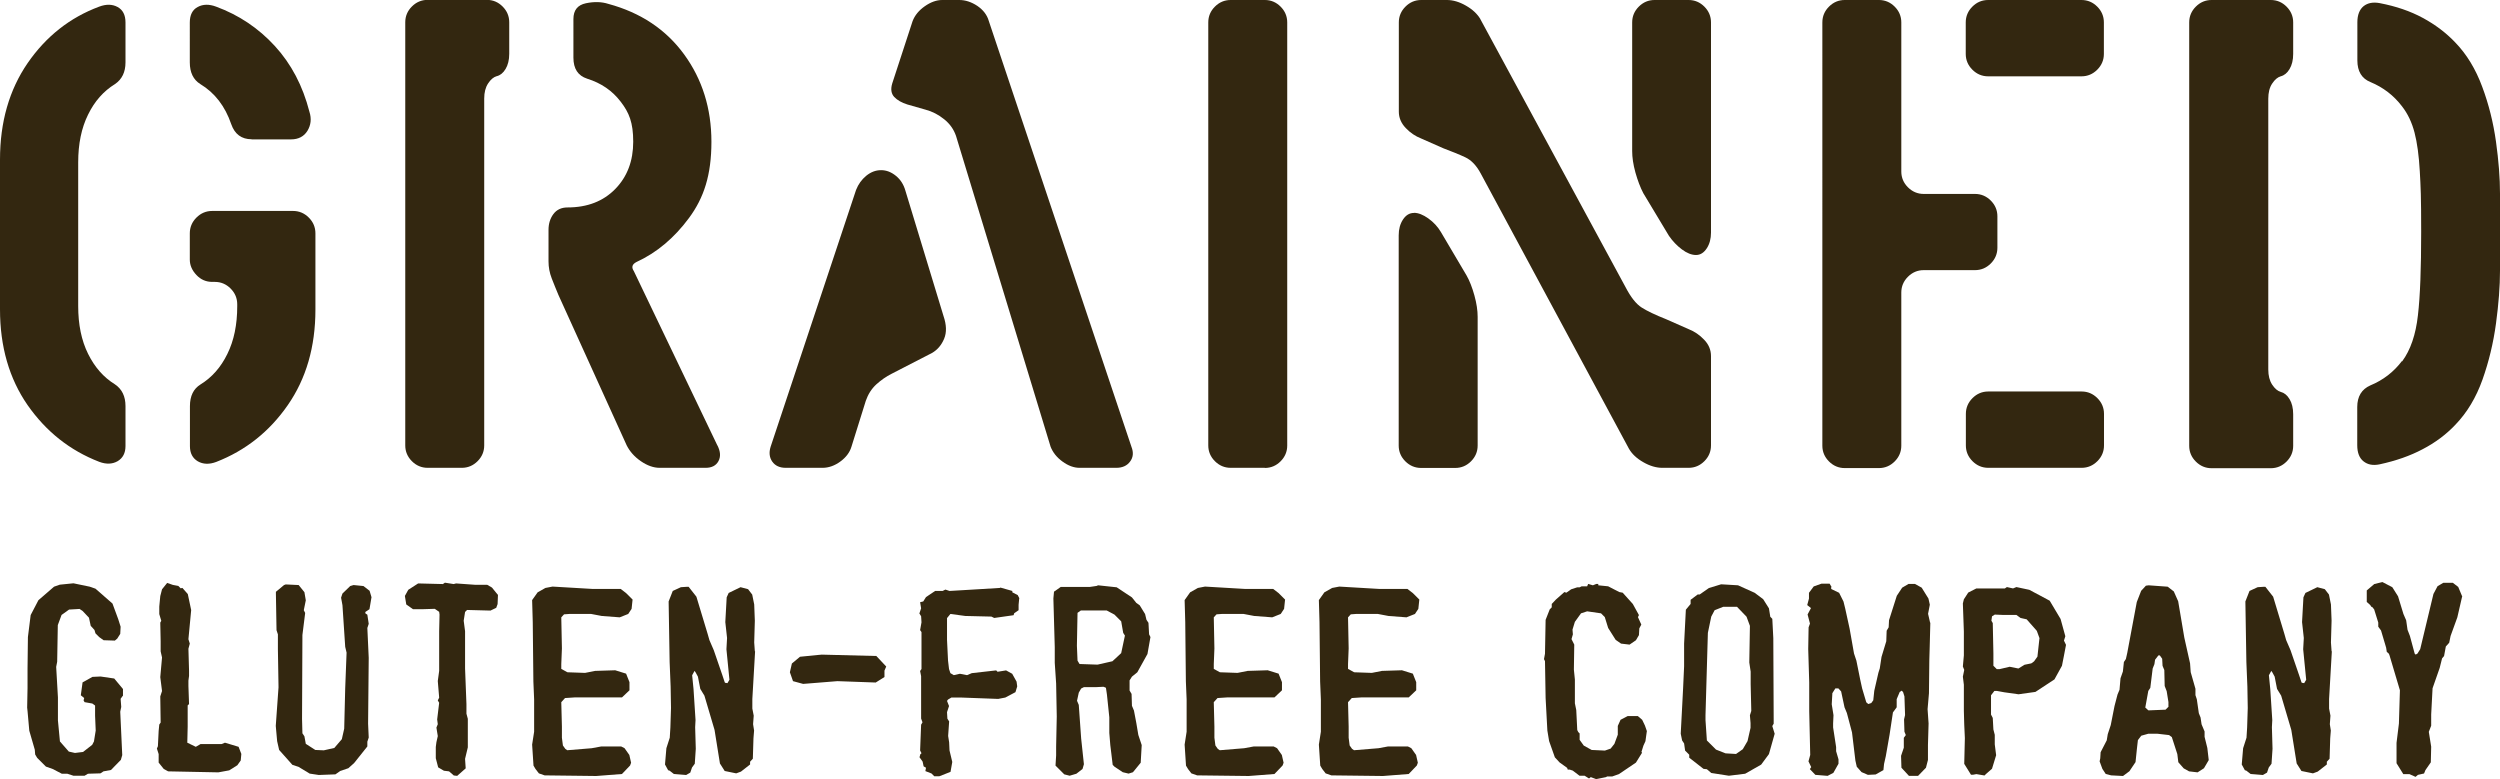
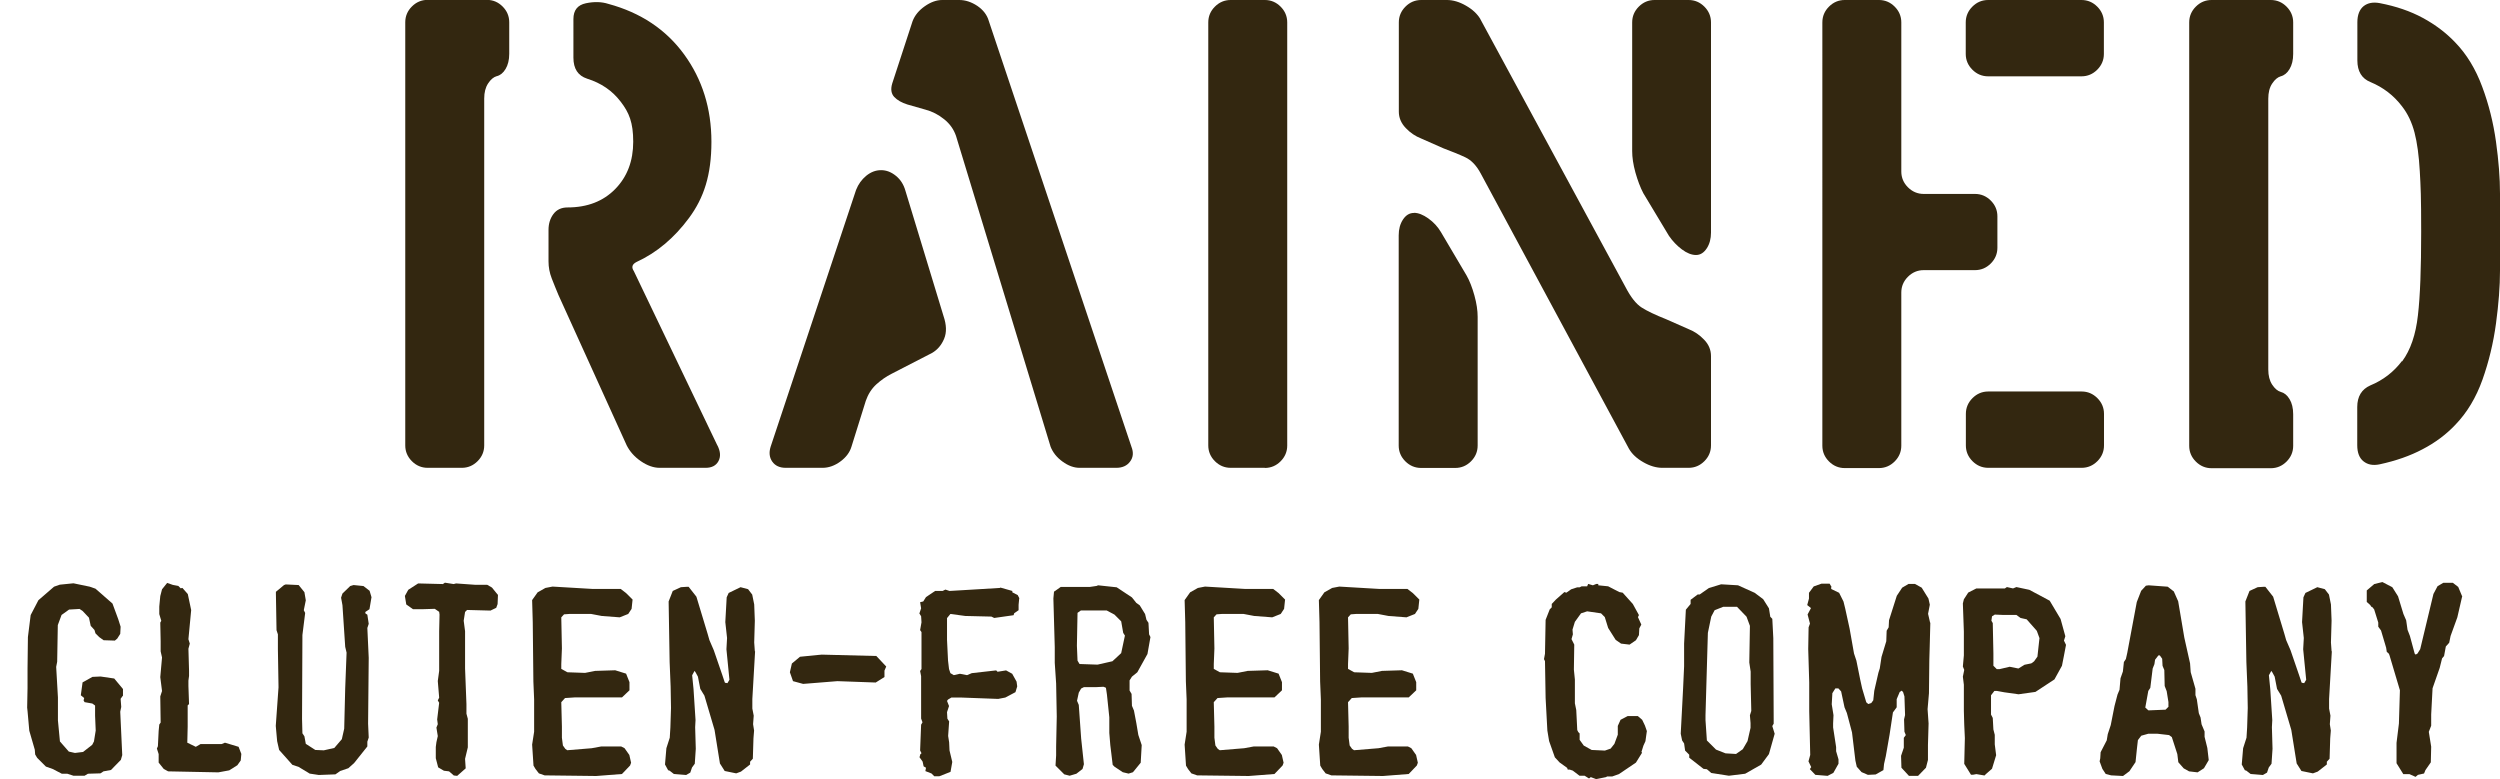
<svg xmlns="http://www.w3.org/2000/svg" viewBox="0 0 1998.1 622.7" version="1.1" id="Layer_1">
  <defs>
    <style>
      .st0 {
        fill: #332710;
      }
    </style>
  </defs>
  <g id="_x38_4680a0a15">
-     <path d="M0,247.3v-119.7c0-30.1,7.4-55.8,22.1-77.2C36.8,29.1,55.9,14,79.3,5.3c5.6-2.1,10.5-2,14.7.3,4.2,2.3,6.3,6.4,6.3,12.3v32c0,7.7-2.8,13.5-8.4,17.3-9.1,5.6-16.3,13.7-21.5,24.4-5.3,10.7-7.9,23.4-7.9,38.1v115c0,14.7,2.6,27.4,7.9,38.1,5.3,10.7,12.4,18.8,21.5,24.4,5.6,3.8,8.4,9.6,8.4,17.3v32c0,5.6-2.1,9.6-6.3,12.1-4.2,2.4-9.1,2.6-14.7.5-23.5-9.1-42.5-24.2-57.3-45.4C7.4,302.6,0,277.1,0,247.3ZM234.2,168.6c4.9,0,9.1,1.8,12.6,5.3,3.5,3.5,5.3,7.7,5.3,12.6v60.9c0,29.8-7.4,55.2-22.1,76.4-14.7,21.2-33.8,36.3-57.2,45.4-5.6,2.1-10.5,1.9-14.7-.5-4.2-2.5-6.3-6.5-6.3-12.1v-32c0-8.1,2.8-13.8,8.4-17.3,9.1-5.6,16.3-13.7,21.5-24.4,5.3-10.7,7.9-23.4,7.9-38.1v-1.6c0-4.9-1.8-9.1-5.3-12.6s-7.7-5.3-12.6-5.3h-2.1c-4.9,0-9.1-1.8-12.6-5.5-3.5-3.7-5.3-7.8-5.3-12.3v-21c0-4.9,1.8-9.1,5.3-12.6,3.5-3.5,7.7-5.3,12.6-5.3h64.6ZM201.1,111.3c-8,0-13.5-4-16.3-12.1-4.9-14.3-13.1-25-24.7-32-5.6-3.5-8.4-9.3-8.4-17.3V17.9c0-5.9,2.1-10.1,6.3-12.3,4.2-2.3,9.1-2.4,14.7-.3,18.2,6.7,33.9,17.2,47,31.5,13.1,14.3,22.3,31.8,27.6,52.5,1.8,5.6,1.2,10.7-1.6,15.3-2.8,4.5-7.2,6.8-13.1,6.8h-31.5Z" class="st0" />
    <path d="M573.4,356c2.5,4.9,2.7,9.1.8,12.6-1.9,3.5-5.3,5.3-10.2,5.3h-36.8c-4.9,0-9.9-1.8-15-5.3-5.1-3.5-8.8-7.7-11.3-12.6l-54.6-120.3c-1.8-4.2-3.5-8.6-5.3-13.1-1.8-4.6-2.6-9.1-2.6-13.7v-25.2c0-4.9,1.3-9.1,3.9-12.6,2.6-3.5,6.4-5.3,11.3-5.3,15.8,0,28.5-4.9,38.1-14.7,9.6-9.8,14.4-22.4,14.4-37.8s-3.3-23.3-10-32c-6.7-8.8-15.6-14.9-26.8-18.4-7.4-2.4-11-8-11-16.8V15.2c0-7,3.3-11.2,10-12.6,6.7-1.4,12.6-1.2,17.9.5,25.9,7,46.1,20.5,60.6,40.4,14.5,19.9,21.8,43.2,21.8,69.8s-6,44.8-17.9,60.9c-11.9,16.1-25.9,27.8-42,35.2-3.5,1.8-4.2,4.2-2.1,7.3l66.7,139.2ZM397,60.9c2.8-.7,5.2-2.6,7.1-5.8,1.9-3.2,2.9-7.2,2.9-12.1v-25.2c0-4.9-1.8-9.1-5.3-12.6s-7.7-5.3-12.6-5.3h-47.3c-4.9,0-9.1,1.8-12.6,5.3s-5.3,7.7-5.3,12.6v338.2c0,4.9,1.8,9.1,5.3,12.6s7.7,5.3,12.6,5.3h27.3c4.9,0,9.1-1.8,12.6-5.3s5.3-7.7,5.3-12.6V78.8c0-4.9,1-8.9,3.1-12.1,2.1-3.2,4.4-5.1,6.8-5.8Z" class="st0" />
    <path d="M790.3,16.8l114,340.3c1.8,4.6,1.4,8.5-1.1,11.8-2.4,3.3-6.1,5-11,5h-29.4c-4.5,0-9.1-1.7-13.6-5-4.6-3.3-7.7-7.3-9.5-11.8l-75.6-248.4c-1.8-5.3-4.9-9.7-9.5-13.4-4.6-3.7-9.5-6.2-14.7-7.6l-14.7-4.2c-4.5-1.4-8-3.4-10.5-6-2.4-2.6-3-6.2-1.6-10.8l16.3-49.9c1.8-4.6,5-8.5,9.7-11.8,4.7-3.3,9.4-5,13.9-5h13.7c4.9,0,9.7,1.6,14.4,4.7,4.7,3.2,7.8,7.2,9.2,12.1ZM704.2,136c4.2,0,8.1,1.5,11.8,4.5,3.7,3,6.2,6.9,7.6,11.8l30.5,100.3c2.4,7,2.6,13.1.5,18.1-2.1,5.1-5.3,8.8-9.5,11.3l-32.6,16.8c-4.2,2.1-8.2,4.9-12.1,8.4-3.8,3.5-6.6,7.9-8.4,13.1l-11.5,36.8c-1.4,4.6-4.4,8.5-8.9,11.8-4.5,3.3-9.3,5-14.2,5h-29.4c-4.9,0-8.5-1.7-10.8-5-2.3-3.3-2.7-7.3-1.3-11.8l68.3-205.3c1.8-4.6,4.5-8.3,8.1-11.3,3.7-3,7.6-4.5,11.8-4.5Z" class="st0" />
    <path d="M1010.9,373.9h-27.3c-4.9,0-9.1-1.8-12.6-5.3s-5.3-7.7-5.3-12.6V17.9c0-4.9,1.8-9.1,5.3-12.6s7.7-5.3,12.6-5.3h27.3c4.9,0,9.1,1.8,12.6,5.3s5.3,7.7,5.3,12.6v338.2c0,4.9-1.8,9.1-5.3,12.6s-7.7,5.3-12.6,5.3Z" class="st0" />
    <path d="M1183.1,15.2l116.1,214.3c4.2,8.1,8.5,13.5,12.9,16.3,4.4,2.8,10.9,5.9,19.7,9.4l17.9,7.9c4.6,1.8,8.7,4.6,12.3,8.4,3.7,3.8,5.5,8.2,5.5,13.1v71.4c0,4.9-1.8,9.1-5.3,12.6s-7.7,5.3-12.6,5.3h-21c-4.9,0-10-1.5-15.2-4.5-5.3-3-9.1-6.6-11.5-10.8l-118.2-219.5c-3.5-6.7-7.7-11.1-12.6-13.4-4.9-2.3-10.7-4.6-17.3-7.1l-17.9-7.9c-4.6-1.8-8.7-4.5-12.4-8.4-3.7-3.9-5.5-8.2-5.5-13.1V17.9c0-4.9,1.8-9.1,5.3-12.6s7.7-5.3,12.6-5.3h20.5c4.9,0,10,1.5,15.2,4.5,5.3,3,9.1,6.6,11.6,10.8ZM1322.3,0h27.3c4.9,0,9.1,1.8,12.6,5.3s5.3,7.7,5.3,12.6v168c0,4.9-1.1,9.1-3.4,12.6-2.3,3.5-5.1,5.3-8.6,5.3s-7.3-1.5-11.3-4.5c-4-3-7.4-6.6-10.3-10.8l-20.5-34.1c-2.4-4.6-4.5-10.1-6.3-16.5-1.8-6.5-2.6-12.2-2.6-17.1V17.9c0-4.9,1.8-9.1,5.3-12.6s7.7-5.3,12.6-5.3ZM1130.1,170.1c3.5,0,7.3,1.5,11.5,4.5,4.2,3,7.5,6.6,10,10.8l20.5,34.7c2.4,4.2,4.5,9.5,6.3,16,1.8,6.5,2.6,12.2,2.6,17.1v102.9c0,4.9-1.8,9.1-5.3,12.6s-7.7,5.3-12.6,5.3h-27.3c-4.9,0-9.1-1.8-12.6-5.3s-5.3-7.7-5.3-12.6v-168c0-4.9,1.1-9.1,3.4-12.6,2.3-3.5,5.2-5.3,8.7-5.3Z" class="st0" />
    <path d="M1596.4,172.8v25.2c0,4.9-1.8,9.1-5.3,12.6s-7.7,5.3-12.6,5.3h-41c-4.9,0-9.1,1.8-12.6,5.3s-5.3,7.7-5.3,12.6v122.4c0,4.9-1.8,9.1-5.3,12.6s-7.7,5.3-12.6,5.3h-27.3c-4.9,0-9.1-1.8-12.6-5.3s-5.3-7.7-5.3-12.6V17.9c0-4.9,1.8-9.1,5.3-12.6s7.7-5.3,12.6-5.3h27.3c4.9,0,9.1,1.8,12.6,5.3s5.3,7.7,5.3,12.6v119.2c0,4.9,1.8,9.1,5.3,12.6s7.7,5.3,12.6,5.3h41c4.9,0,9.1,1.8,12.6,5.3s5.3,7.7,5.3,12.6ZM1589,0h74.6c4.9,0,9.1,1.8,12.6,5.3s5.3,7.7,5.3,12.6v25.2c0,4.9-1.8,9.1-5.3,12.6s-7.7,5.3-12.6,5.3h-74.6c-4.9,0-9.1-1.8-12.6-5.3-3.5-3.5-5.3-7.7-5.3-12.6v-25.2c0-4.9,1.8-9.1,5.3-12.6,3.5-3.5,7.7-5.3,12.6-5.3ZM1571.2,356v-25.2c0-4.9,1.8-9.1,5.3-12.6,3.5-3.5,7.7-5.3,12.6-5.3h74.6c4.9,0,9.1,1.8,12.6,5.3s5.3,7.7,5.3,12.6v25.2c0,4.9-1.8,9.1-5.3,12.6s-7.7,5.3-12.6,5.3h-74.6c-4.9,0-9.1-1.8-12.6-5.3-3.5-3.5-5.3-7.7-5.3-12.6Z" class="st0" />
    <path d="M1814.9,0c4.9,0,9.1,1.8,12.6,5.3s5.3,7.7,5.3,12.6v25.2c0,4.9-1,8.9-2.9,12.1-1.9,3.2-4.3,5.1-7.1,5.8-2.4.7-4.7,2.6-6.8,5.8-2.1,3.1-3.1,7.2-3.1,12.1v216.4c0,4.9,1,8.9,3.1,12.1,2.1,3.2,4.4,5.1,6.8,5.8,2.8.7,5.2,2.6,7.1,5.8,1.9,3.1,2.9,7.2,2.9,12.1v25.2c0,4.9-1.8,9.1-5.3,12.6s-7.7,5.3-12.6,5.3h-47.3c-4.9,0-9.1-1.8-12.6-5.3s-5.3-7.7-5.3-12.6V17.9c0-4.9,1.8-9.1,5.3-12.6s7.7-5.3,12.6-5.3h47.3ZM1919.9,288.8c6.7-9.1,10.9-21.4,12.6-36.8,1.8-15.4,2.6-37.6,2.6-66.7s-.4-35.7-1.1-48.3c-.7-12.6-2.1-22.9-4.2-31-2.1-8.1-5.4-15.1-10-21-6.7-8.8-15.1-15.2-25.2-19.4-7-2.8-10.5-8.6-10.5-17.3v-30.5c0-5.9,1.7-10.2,5-12.9,3.3-2.6,7.6-3.4,12.9-2.4,13,2.5,24.4,6.4,34.4,11.8,10,5.4,18.7,12,26,19.7,9.1,9.4,16.3,21.3,21.5,35.4,5.3,14.2,8.9,28.8,11,43.9,2.1,15.1,3.2,28.9,3.2,41.5v61.4c0,12.6-1.1,26.7-3.2,42.3-2.1,15.6-5.7,30.5-10.8,44.9-5.1,14.3-12.3,26.4-21.8,36.2-7.3,7.7-16,14.2-26,19.4-10,5.3-21.4,9.3-34.4,12.1-5.3,1.1-9.5.3-12.9-2.4-3.3-2.6-5-6.9-5-12.9v-30.5c0-8.4,3.5-14.2,10.5-17.3,10.2-4.2,18.6-10.7,25.2-19.4Z" class="st0" />
    <path d="M98,556.3l-1.6,2.2.5,6.5-.8,3.8,1.6,34.7-1.1,3.8-7.9,8.1-6,1.1-2.4,1.6-10,.3-2.7,1.6h-8.9l-4.9-1.6h-4.4l-7.3-3.8-5.4-1.9-7-7-1.6-2.7-.3-3.8-4.4-15.2-1.4-15.7-.3-2.7.3-15.7v-15.5l.3-25.2,2.2-17.6,6.2-11.9,12.5-10.8,4.6-1.6,10.9-1.1,13,2.7,4.6,1.6,13.6,11.9,4.6,12.5,1.9,6-.3,5.7-2.4,3.8-1.9,1.6-9-.3-3.5-2.5-3-3-.8-2.7-3-3.3-1.4-6.5-5.1-5.4-2.4-1.6-8.4.5-6,4.3-3,8.1-.5,29.3-.8,4.1,1.4,24.4v18.4l1.6,16.8,7.1,8.1,4.9,1.1,6.5-.8,7.3-5.7,1.4-2.7,1.4-8.7-.5-11.9v-8.1l-2.2-1.6-6.2-1.1-.8-1.4.5-1.9-2.7-2.2,1.4-10.3,7.9-4.4,6.5-.3,10.9,1.6,7,8.4v5.4Z" class="st0" />
    <path d="M192.9,602.4l-.5,5.4-2.7,3.8-6.5,4.1-8.7,1.6-40.1-.8-3.5-1.9-4.1-5.1v-6.8l-1.4-4.4.8-1.9.6-12.2.5-5.1,1.1-1.6-.3-20.9,1.4-4.3-1.4-11.1,1.4-15.7-1.1-4.9v-8.1l-.3-14.9.8-1.4-1.6-5.4v-6l.8-8.4,1.4-5.4,4.1-5.1,4.6,1.6,4.3.8,1.9,1.9,1.4-.3,4.3,4.9,2.7,12.8-2.2,23.3,1.1,3.5-1.1,4.1.5,17.6v4.1l-.5,3.8v4.3l.5,14.4-1.1,1.1v17.1l-.3,12.7,6.8,3.3,3.8-2.2h16.8l2.7-1.1,10.9,3.3,2.2,5.7Z" class="st0" />
    <path d="M296.9,477.4l-1.6,9.5-3.3,2.2v1.1l1.6,1.1,1.1,7.3-1.1,3.3,1.1,23.9-.5,52.6.5,11.1-1.1,3.3v3.8l-10.6,13.3-4.6,4.1-6.5,2.2-3.8,2.7-13.3.5-7.3-1.1-8.9-5.4-4.9-1.6-10.6-11.9-1.6-7-1.1-12.2,2.2-30.9-.5-30.4v-11.9l-1.1-3.3-.5-29.3v-1.4l6.5-5.4,1.4-.5,10.3.5,4.6,5.7,1.1,6.5-1.6,7.9,1.1,2.2-2.2,17.6-.3,67.2.3,11.4,1.6,2.4,1.1,6,7.6,4.9,6.8.3,8.4-1.9,6-7,1.9-8.4.8-32.3,1.1-28.5-1.1-4.6-2.2-33.3-1.1-6,1.1-3.3,6.2-6,2.7-.8,7.9.8,4.9,3.8,1.6,5.4Z" class="st0" />
    <path d="M398,475.2l-.3,7.6-1.1,3-4.6,2.2-18.7-.5-1.6,1.6-1.1,7,1.1,8.4v29.8l1.1,28.5v7.6l1.1,4.1v22.8l-2.2,9.2.5,7.6-6.8,6-2.7-.3-3.8-3.3-4.1-.5-4.6-2.7-1.9-7.3v-9l.5-3.8,1.1-4.9-1.1-6.8,1.1-2.7-.5-3.8,1.6-13.3-1.1-1.9,1.1-2.2-1.1-13.3,1.1-8.1v-31.7l.3-13.3-.3-2.2-3.5-2.4-9.8.3h-7.6l-5.4-3.8-1.1-6.8,2.7-4.9,7.9-5.1,19.8.5,1.6-1.1,7,1.1,1.9-.5,15.4,1.1h9.5l3.8,2.2,4.6,5.7Z" class="st0" />
    <path d="M505.6,479l-.8,7.6-2.7,4.1-6.8,2.7-14.4-1.1-8.4-1.6h-17.6l-4.1.3-2.2,2.4.5,24.9-.5,12.5v3.8l4.9,2.7,14.1.5,8.1-1.6,16-.5,8.7,2.7,2.7,6.8v6.5l-6,5.7h-37.9l-7.6.5-3,3.3.5,19.5v8.9l.8,6.2,1.9,2.7,1.6,1.1,19.5-1.6,7.6-1.4h16l2.7,1.4,3.8,5.4,1.4,6.2-.8,2.2-6.5,6.8-20.6,1.6-41.2-.5-4.6-1.6-2.7-3.5-1.6-2.7-1.1-16.8,1.6-10.3v-25.8l-.6-14.4-.5-47.4-.5-17.6,4.4-6.2,6.2-3.5,5.7-1.1,32.3,1.9h22.2l4.3,3.3,5.1,5.1Z" class="st0" />
    <path d="M603.5,520.5l-2.2,38.2v7.6l1.1,5.7-.5,6.8.8,5.1-.5,6.2-.5,16.3-2.2,2.4v2.2l-7.3,5.7-3.8,1.4-9.2-1.9-3.8-6-4.3-26.8-8.1-27.4-3.3-5.4-1.9-9.8-1.9-3.5-.8-1.1-1.9,3.5,1.1,11.1,1.6,24.7-.3,5.7.5,17.3-.8,11.9-2.2,3-1.4,4.1-3.3,1.9-9.8-.8-3.5-2.7-1.1-.3-2.5-4.6,1.1-13,2.7-8.4.5-8.1.5-15.7-.3-17.1-.8-19.5-.3-17.9-.5-30.6,3.3-8.4,6.5-3,4.6-.3h1.6l6.2,7.9,9,29.8,1.4,4.9,3.5,8.1,6.8,19.8,1.9,5.7.3.5,1.9.3,1.6-2.7-2.4-24.4.5-9-1.4-12.7,1.1-19.8,1.6-3.5,9.5-4.6,6,1.6,3.3,4.3,1.6,7.9.5,13-.5,17.4.5,7Z" class="st0" />
    <path d="M708.3,532.7l-1.4,3.3v5.1l-7,4.4-30.6-1.1-27.4,2.2-8.1-2.2-2.5-7.1,1.6-7,6.5-5.4,14.1-1.4,3.3-.3,43.6,1.1,7.9,8.4Z" class="st0" />
    <path d="M814.6,478.2l-.5,5.2v4.3l-3.5,2.4-.5,1.6-15.5,2.2-2.2-1.1-20.9-.5-11.9-1.6-2.7,3.3v17.4l.8,16.5.8,6.8,1.1,3.3,2.7,1.6,4.9-1.1,5.7,1.1,3.8-1.6,19.5-2.2,1.1,1.1,6.8-1.1,4.9,2.7,3.5,6.3.5,3.8-1.4,4.6-8.1,4.3-5.7,1.1-29.5-1.1h-7.9l-2.7,1.6-.8,1.1,1.6,4.1-1.6,4.9.3,5.2,1.4,2.2-.8,11.6.8,5.1.3,6.5,2.2,9.2-1.4,7.9-8.9,3.5h-4.1l-2.2-2.2-4.9-1.9.5-2.7-1.9-1.1-.8-3.8-2.5-3.5.5-1.6v-.5l1.1-1.1-1.1-2.2.8-20.6,1.1-1.9-1.1-3v-33.9l-.8-4.1,1.1-1.6v-29.5l-1.1-1.6,1.1-6.2-.3-4.9-1.4-2.2,1.4-4.1-.8-4.9,2.5-.6,2.2-3.5,7.3-4.9h6l2.2-1.1,3.3,1.1,13.6-.8,26.6-1.6.5-.3,9.5,2.7v1.1l4.3,2.2,1.4,2.7Z" class="st0" />
    <path d="M919.5,509.1l-2.4,13.6-8.1,14.6-4.3,3.5-1.9,3v8.1l1.6,2.7.3,9.5,1.6,3.8,1.9,10,1.6,9.5,2.7,8.1-.8,14.1-6.2,7.6-3.5,1.1-4.6-1.1-6.5-4.3-1.6-1.6-1.1-9.2-.8-6.5-.8-9.8v-12.5l-1.9-18.2-.8-5.4-1.9-.8-6.2.3h-9.5l-2.2,1.1-1.9,3.3-1.4,6.5,1.4,3.3,1.9,26.8,2.2,20.6-1.1,3.8-4.9,3.8-5.4,1.6-4.3-1.1-7-7,.5-8.1v-7.1l.5-24.1-.5-26.3-1.1-16.5v-12.5l-1.1-39,.5-5.4,5.4-3.8h23.3l5.4-.8,1.1-.5,14.9,1.6,12.2,8.1,3.5,4.4,2.7,1.9,4.3,7,1.1,4.6,1.6,2.4.5,9.2,1.1,2.2ZM899.1,508l-1.4-2.2-1.6-9.2-5.4-5.4-6.2-3.3h-20.6l-2.7,1.9-.5,26.3.5,11.9,1.6,2.7,14.4.5,11.9-2.7,7-6.5,3-14.1Z" class="st0" />
    <path d="M1027.1,479l-.8,7.6-2.7,4.1-6.8,2.7-14.4-1.1-8.4-1.6h-17.6l-4.1.3-2.2,2.4.5,24.9-.5,12.5v3.8l4.9,2.7,14.1.5,8.1-1.6,16-.5,8.7,2.7,2.7,6.8v6.5l-6,5.7h-37.9l-7.6.5-3,3.3.5,19.5v8.9l.8,6.2,1.9,2.7,1.6,1.1,19.5-1.6,7.6-1.4h16l2.7,1.4,3.8,5.4,1.4,6.2-.8,2.2-6.5,6.8-20.6,1.6-41.2-.5-4.6-1.6-2.7-3.5-1.6-2.7-1.1-16.8,1.6-10.3v-25.8l-.6-14.4-.5-47.4-.5-17.6,4.4-6.2,6.2-3.5,5.7-1.1,32.3,1.9h22.2l4.3,3.3,5.1,5.1Z" class="st0" />
    <path d="M1134.4,479l-.8,7.6-2.7,4.1-6.8,2.7-14.4-1.1-8.4-1.6h-17.6l-4.1.3-2.2,2.4.5,24.9-.5,12.5v3.8l4.9,2.7,14.1.5,8.1-1.6,16-.5,8.7,2.7,2.7,6.8v6.5l-6,5.7h-37.9l-7.6.5-3,3.3.5,19.5v8.9l.8,6.2,1.9,2.7,1.6,1.1,19.5-1.6,7.6-1.4h16l2.7,1.4,3.8,5.4,1.4,6.2-.8,2.2-6.5,6.8-20.6,1.6-41.2-.5-4.6-1.6-2.7-3.5-1.6-2.7-1.1-16.8,1.6-10.3v-25.8l-.6-14.4-.5-47.4-.5-17.6,4.4-6.2,6.2-3.5,5.7-1.1,32.3,1.9h22.2l4.3,3.3,5.1,5.1Z" class="st0" />
    <path d="M1147.7,616.4" class="st0" />
    <path d="M1316.2,584.5l-1.1,7.9-1.6,3.5-1.6,5.1.5.6-4.9,7.9-13.6,9.2-5.4,1.9h-4.1l-.8.5-7.9,1.6-4.3-1.6-1.4,1.1-3.5-2.2h-4.1l-5.4-4.1-2.4-.8h-1.6l-.5-1.4-6-4.3-3.8-4.1-4.6-13-1.4-8.4-1.4-26-.5-29.5-.8-1.6.8-4.3.5-27.1,3.3-8.4,1.6-1.6v-2.7l3.3-3.5,6.8-6,1.6.5,3.8-2.7,4.9-1.6h1.9l1.6-.8h4.4l.8-1.9,3.8,1.1,2.7-1.1h1.6v1.1l7.9.8,8.9,4.6,2.7.5,8.1,9,4.9,8.9-.8,1.6,2.7,6-1.6,3-.3,5.4-2.4,4.1-5.1,3.5-6.8-.8-4.3-3-6-9.5-2.7-8.7-3-3-11.1-1.6-4.9,1.6-4.9,6.8-1.9,6.2.3,3.8-1.1,3.8,2.2,4.4-.3,20,.8,7.9v19l1.1,5.4.8,16,.8,1.6,1.1,1.1v5.1l3.3,4.6,6.3,3.5,10.6.5,4.6-1.6,3-3.8,2.7-7.3v-7l2.2-4.9,5.7-3h8.1l3.5,3,2.2,4.6,1.6,4.6Z" class="st0" />
    <path d="M1418.4,586.4l-4.6,16.3-6.2,8.4-12.8,7.3-13,1.6-14.1-2.2-3.5-3-2.7-.3-11.4-8.9v-2.4l-3.3-3.3-.8-5.7-1.6-2.4-1.1-5.4,1.1-20.9.8-15.4.8-17.6v-18.1l1.4-27.1,3.8-4.6v-3.3l5.7-4.3h1.6l7.3-5.1,9.8-3,13.5.8,13.3,6,6.8,5.1,4.6,7.3,1.1,6.8,1.6,1.6.8,15.4.3,65.1v3.3l-1.1,1.9,1.9,6.2ZM1399.7,568.2l-.5-21.4v-10l-1.1-7.3.5-29.3-2.7-7.3-7.6-7.9h-11.1l-6.8,2.7-2.7,5.1-2.7,13-1.9,65.9v3.8l1.1,16.3,7.3,7.3,7.6,3,8.4.5,5.4-3.8,3.8-6.5,2.4-10.6v-3.8l-.5-6.2,1.1-3.5Z" class="st0" />
    <path d="M1542.8,497.7l-.5,19.3-.3,10.3-.3,26.8-1.1,12.7.8,11.4-.5,17.3v11.9l-1.6,6.2-6.3,6.5h-7.3l-6-6.5-.3-9.5,2.2-6.5v-7.9l1.6-2.2-1.1-2.7-.3-9.8.8-3.5-.5-14.9-1.1-3.5-1.1-1.1-1.6,1.1-2.4,5.7v6.5l-3,4.1-2.7,17.9-3,17.1-1.4,6.2-.5,4.9-6.2,3.5-6.2.3-5.1-2.2-3.8-4.3-1.1-4.9-2.7-22.5-4.1-15.5-1.9-4.6-2.7-12.7-2.2-2.4h-2.4l-2.4,3.8-.5,8.9,1.4,8.7-.3,6.5v3.3l2.4,15.7v3.3l1.9,6.5v3.5l-4.1,7.3-4.6,2.4-9.8-.8-4.4-4.6,1.1-1.6-2.2-4.6,1.4-5.1-.8-35v-23l-.8-26.6.3-17.4,1.1-3-1.9-7.3,2.7-5.1-3-2.4,1.4-5.2v-4.6l3.8-5.1,6.2-2.2h6.5l1.6,2.7-.5.5.3,1.1,6.2,3,3.5,7,1.4,5.7,3.5,16,3.5,19.8,1.9,5.7,3,14.9,1.6,7.3,3.3,11.1,1.6,1.4,2.4-.8,1.6-2.2.8-7.6,3.3-14.4,1.1-3.5,1.4-9.2,3.8-12.5.3-8.4,1.6-2.7.3-5.7,6.2-19.5,4.3-6.5,5.1-3h5.1l5.4,3,5.4,8.7,1.1,4.9-1.4,7.3,1.6,7Z" class="st0" />
    <path d="M1651.2,515.6l-1.6,8.4-1.6,8.1-6,10.9-15.2,10-13.5,1.9-11.4-1.6-6-1.1h-1.9l-2.7,3.5v15.4l1.4,2.7.5,9.2,1.1,4.3v7.6l1.1,8.7-3.3,10.8-4.9,4.3-1.1,1.1-6.5-1.1-2.7.5h-1.6l-5.4-8.7.5-20.6-.5-10.8-.3-10.9v-20.9l-.8-6.5,1.1-5.4-1.1-2.7.8-8.9v-19l-.8-22.5.8-3.3,3.5-5.4,6.5-3.3h22.8l1.6-1.1,4.9,1.1,2.7-1.1,10.3,2.2,16.3,8.7,8.7,14.6,3.8,13.8-1.1,3.5,1.6,3.3ZM1630.1,510.2l-2.2-6-8.1-9.2-4.9-1.1-3.3-2.4h-10.3l-7-.3-2.2,1.4-.5,3.5,1.1,1.9.5,24.1v10l2.7,2.7h2.2l8.1-1.9,7,1.4,4.9-3,5.4-1.1,2.2-1.6,2.7-3.8,1.6-14.6Z" class="st0" />
    <path d="M1765.3,607.5l-3.8,6.5-5.1,3.3-6.8-.8-4.3-2.4-4.3-4.9-.8-6.5-4.4-13.6-2.2-1.6-9.5-1.1h-7l-5.7,1.6-2.7,3.5-.8,7-1.1,10.6-4.9,7.3-5.1,3.8-9.5-.5-4.3-1.1-2.7-4.1-2.2-6,.5-2.4.3-4.9,4.9-9.5.8-4.9,2.4-7.3,3-15.2,2.4-9.2,1.6-3.8.8-9.2,1.9-5.4.8-7.6,1.6-2.4,1.1-4.9,7.6-40.6,3.5-9,3.8-4.1,2.2-.3,15.2,1.1,4.9,3.8,3.5,7.9,4.9,29,4.6,20.6.5,7,3.8,13.3v5.1l1.1,3.3,1.6,11.1,1.4,3.5.8,5.4,2.4,5.7v4.3l2.2,8.9,1.1,9.5ZM1733.1,565.2v-4.1l-1.4-8.7-1.6-4.1-.3-12.8-1.4-3.3-.3-5.7-1.9-2.7h-1.1l-2.7,3.5-.5,3.5-1.4,3.5-1.9,15.5-1.6,2.4-2.4,13.3,2.4,2.2h1.6l12.2-.5,2.2-2.2Z" class="st0" />
    <path d="M1863.7,520.5l-2.2,38.2v7.6l1.1,5.7-.5,6.8.8,5.1-.5,6.2-.5,16.3-2.2,2.4v2.2l-7.3,5.7-3.8,1.4-9.2-1.9-3.8-6-4.3-26.8-8.1-27.4-3.3-5.4-1.9-9.8-1.9-3.5-.8-1.1-1.9,3.5,1.1,11.1,1.6,24.7-.3,5.7.5,17.3-.8,11.9-2.2,3-1.4,4.1-3.3,1.9-9.8-.8-3.5-2.7-1.1-.3-2.5-4.6,1.1-13,2.7-8.4.5-8.1.5-15.7-.3-17.1-.8-19.5-.3-17.9-.5-30.6,3.3-8.4,6.5-3,4.6-.3h1.6l6.2,7.9,9,29.8,1.4,4.9,3.5,8.1,6.8,19.8,1.9,5.7.3.5,1.9.3,1.6-2.7-2.4-24.4.5-9-1.4-12.7,1.1-19.8,1.6-3.5,9.5-4.6,6,1.6,3.3,4.3,1.6,7.9.5,13-.5,17.4.5,7Z" class="st0" />
    <path d="M1967.8,476.9l-3.8,16.5-5.4,14.9-1.1,5.4-2.7,3-1.4,7.6-1.6,1.9-1.9,7.6-5.7,16.3-1.1,20.9v9l-1.9,4.9,1.9,11.9-.3,12.5-4.3,6.2-1.1,2.7-4.9,1.1-1.9,1.6-4.9-2.2h-4.9l-5.4-8.7v-16.3l1.9-15.4.8-26.6-8.4-28.2-.5-1.1-1.6-1.4-.5-3.3-4.1-13.8-2.2-3v-3.3l-3.3-10.6-1.6-1.9h-.5l-1.1-1.6-2.7-2.4v-9.2l6-5.1,6.5-1.6,7.9,4.1,4.6,7.3,4.3,14.1,2.2,5.1,1.1,7.6,1.9,4.9,3.8,14.1.8.8,1.4-.8,2.2-3.5,10.6-44.2,3.3-6.2,4.6-2.7h7.6l4.3,3.3,3.3,7.9Z" class="st0" />
  </g>
</svg>